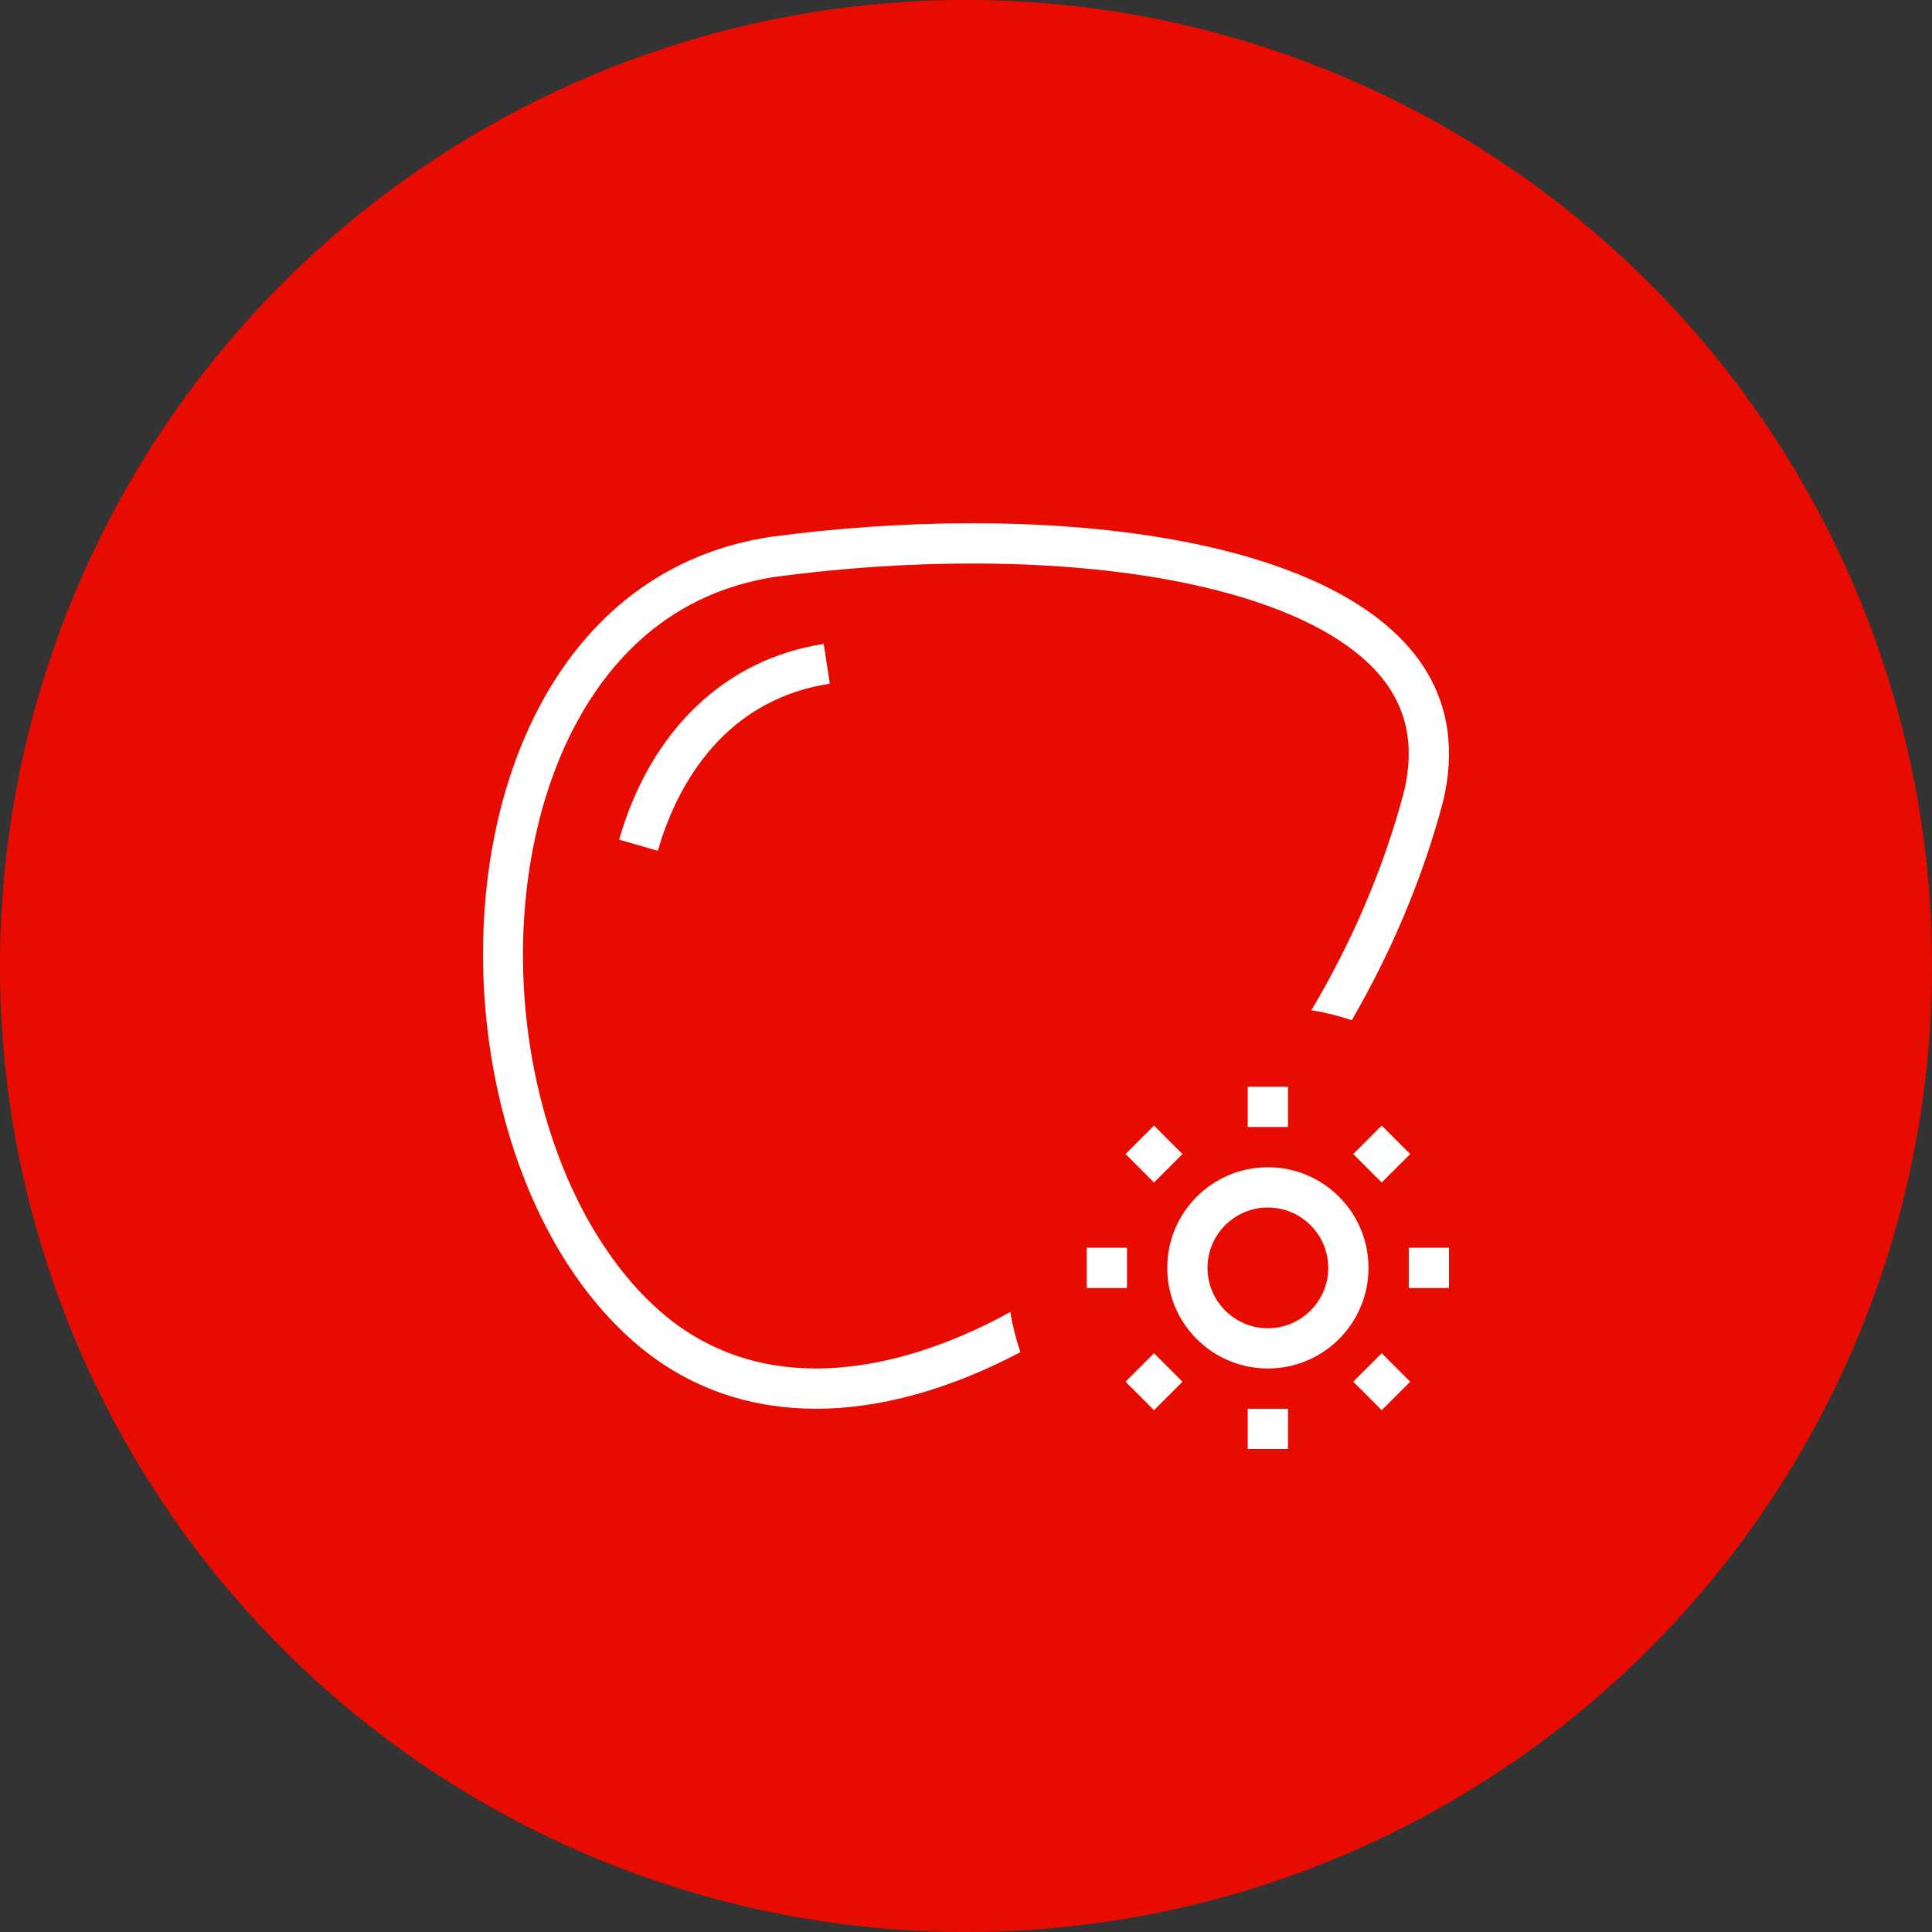
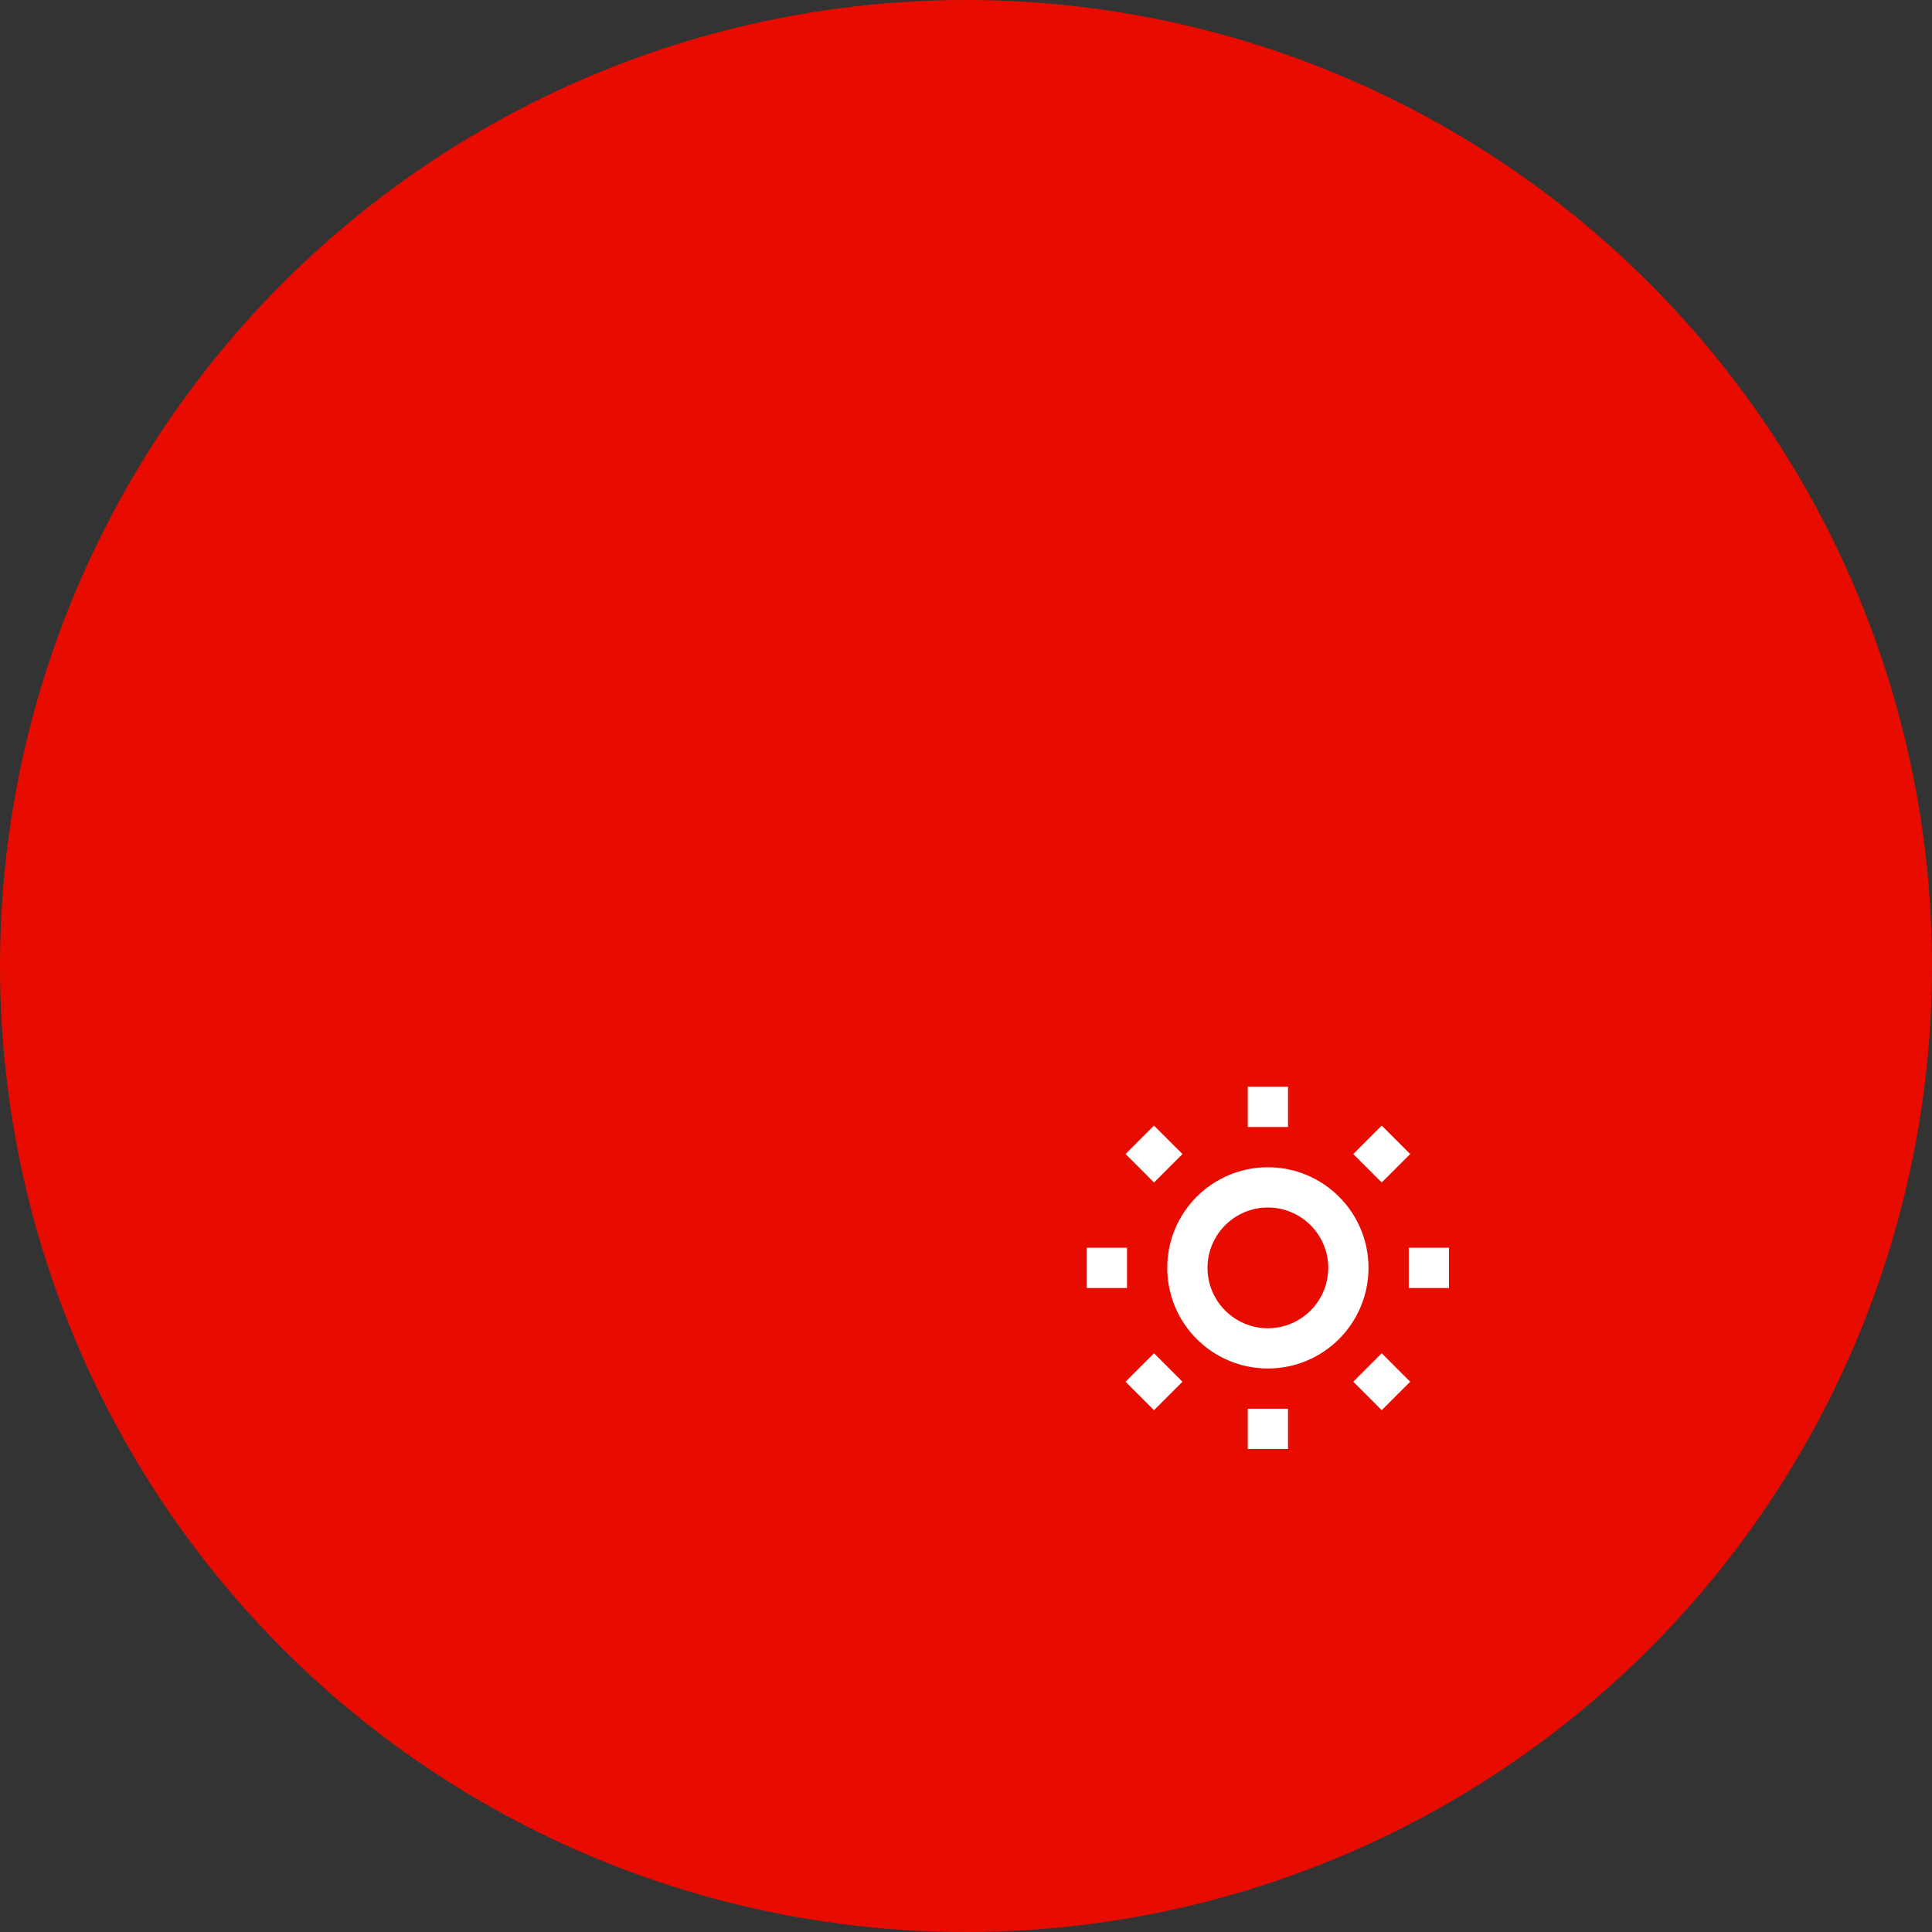
<svg xmlns="http://www.w3.org/2000/svg" width="64" height="64" viewBox="0 0 64 64" fill="none">
  <rect x="0" y="0" width="64" height="64" fill="#333333" stroke="none" />
  <circle cx="32" cy="32" r="32" fill="#E80C00" />
  <g clip-path="url(#clip0_2483_51637)">
-     <path d="M20.509 27.815L21.791 28.184C22.315 26.363 23.752 23.221 27.489 22.649L27.287 21.331C24.021 21.831 21.551 24.194 20.509 27.815Z" fill="white" />
-     <path d="M27.033 45.333C25.177 45.333 23.537 44.777 22.162 43.685C18.136 40.454 16.274 33.097 17.924 26.936C18.616 24.353 20.547 19.901 25.68 19.109C27.865 18.816 30.064 18.667 32.215 18.667C38.822 18.667 43.9 20.092 45.799 22.48C46.617 23.509 46.854 24.721 46.521 26.181C45.859 28.699 44.811 31.163 43.442 33.463C43.901 33.54 44.347 33.651 44.779 33.797C46.092 31.529 47.143 29.069 47.816 26.501C49.336 19.917 41.206 17.333 32.215 17.333C29.985 17.333 27.705 17.492 25.502 17.788C13.852 19.584 13.473 38.421 21.328 44.725C23.008 46.06 24.961 46.667 27.033 46.667C29.214 46.667 31.529 45.991 33.802 44.792C33.656 44.363 33.544 43.919 33.467 43.463C31.254 44.677 29.045 45.333 27.033 45.333Z" fill="white" />
    <path d="M42.667 36H41.333V37.333H42.667V36Z" fill="white" />
    <path d="M38.228 37.286L37.286 38.229L38.228 39.172L39.171 38.229L38.228 37.286Z" fill="white" />
    <path d="M37.333 41.333H36V42.667H37.333V41.333Z" fill="white" />
    <path d="M38.228 44.829L37.285 45.771L38.228 46.714L39.171 45.771L38.228 44.829Z" fill="white" />
    <path d="M42.667 46.667H41.333V48H42.667V46.667Z" fill="white" />
    <path d="M45.771 44.828L44.828 45.771L45.771 46.714L46.714 45.771L45.771 44.828Z" fill="white" />
    <path d="M48 41.333H46.667V42.667H48V41.333Z" fill="white" />
    <path d="M45.771 37.286L44.828 38.229L45.771 39.171L46.714 38.229L45.771 37.286Z" fill="white" />
    <path d="M42 38.667C40.159 38.667 38.667 40.159 38.667 42C38.667 43.841 40.159 45.333 42 45.333C43.841 45.333 45.333 43.841 45.333 42C45.333 40.159 43.841 38.667 42 38.667ZM42 44C40.897 44 40 43.103 40 42C40 40.897 40.897 40 42 40C43.103 40 44 40.897 44 42C44 43.103 43.103 44 42 44Z" fill="white" />
  </g>
  <defs>
    <clipPath id="clip0_2483_51637">
      <rect width="32" height="32" fill="white" transform="translate(16 16)" />
    </clipPath>
  </defs>
</svg>